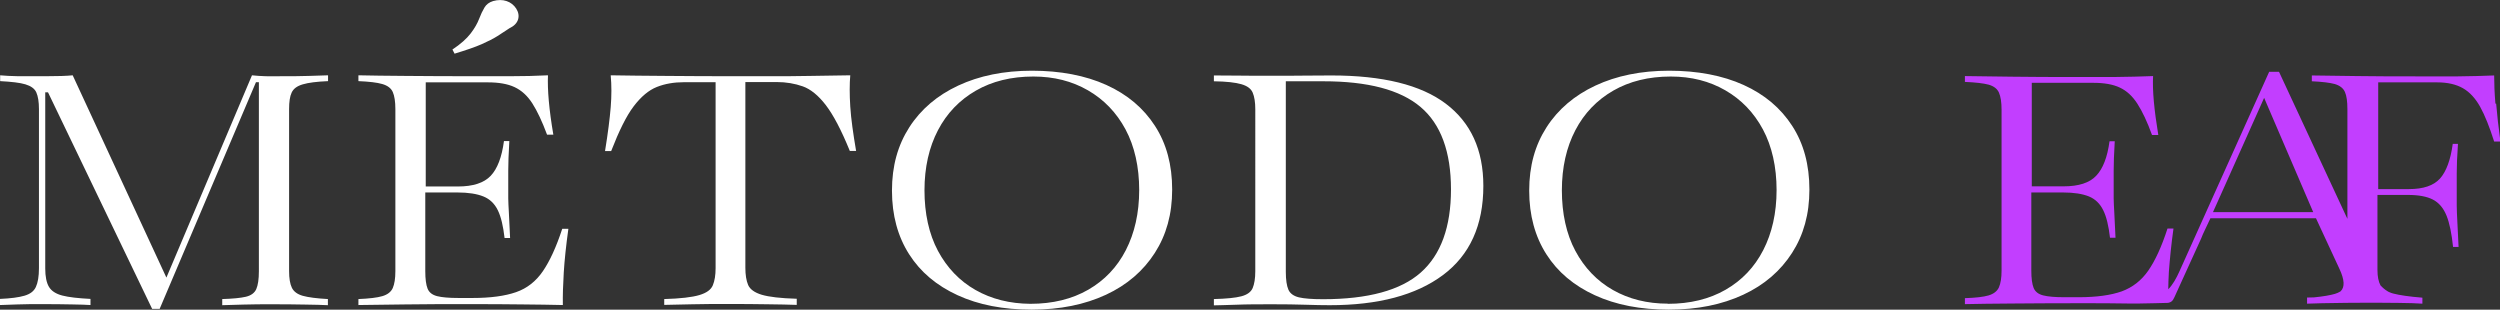
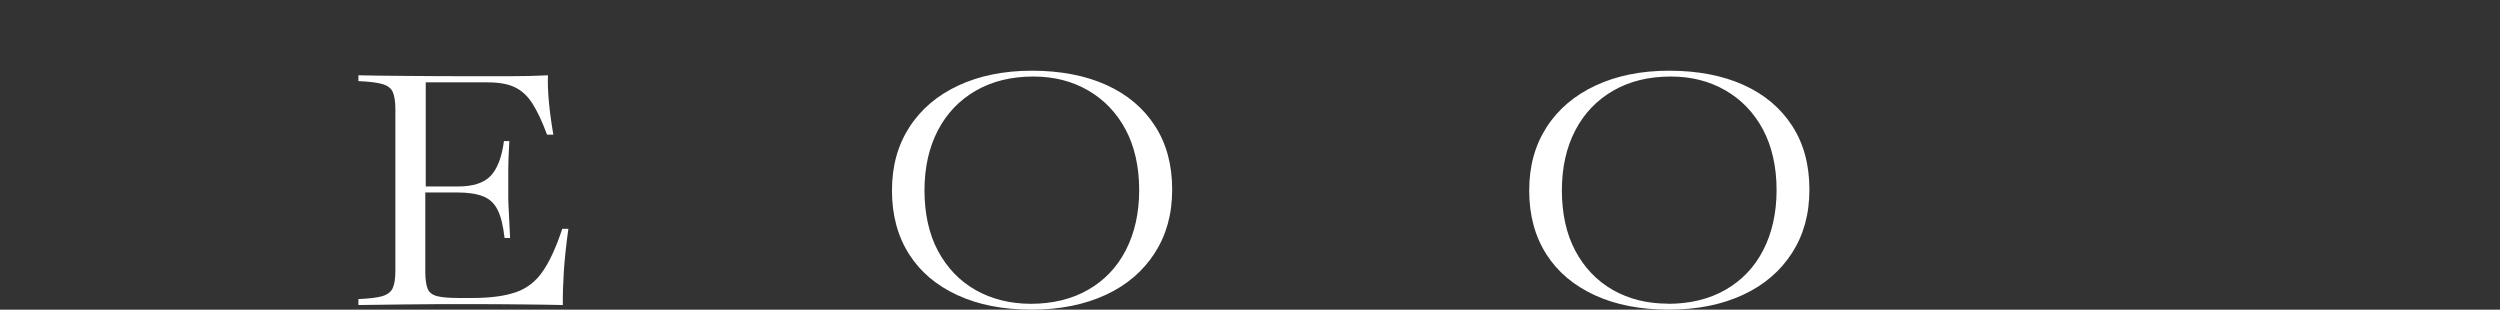
<svg xmlns="http://www.w3.org/2000/svg" id="Layer_2" data-name="Layer 2" viewBox="0 0 163.01 20.19">
  <rect x="0" y="0" width="163.01" height="20.19" fill="#333333" stroke="none" />
  <defs>
    <style>      .cls-1 {        fill: #fff;      }      .cls-2 {        fill: #c23eff;      }    </style>
  </defs>
  <g id="Layer_2-2" data-name="Layer 2">
    <g>
-       <path class="cls-2" d="M162.71,6.75c-.06-.72-.08-1.33-.08-1.83-.72.03-1.51.05-2.38.06h-2.28c-1.64,0-3.06,0-4.28-.02-1.21-.01-2.2-.03-2.95-.04v.38c.67.03,1.17.09,1.5.18.33.1.55.27.66.52s.16.62.16,1.11v7.16l-4.46-9.59h-.64l-5.85,13.01c-.2.45-.44.88-.73,1.17,0-.34.02-.71.04-1.14.06-.8.15-1.74.3-2.82h-.39c-.38,1.18-.8,2.09-1.25,2.74s-1.03,1.1-1.74,1.36c-.71.25-1.64.38-2.81.38h-.92c-.62,0-1.08-.04-1.39-.12s-.52-.24-.62-.49c-.1-.25-.15-.62-.15-1.13v-5.09h2.07c.71,0,1.27.09,1.69.26.41.17.72.47.93.9.21.42.35,1.02.44,1.79h.36c-.03-.7-.06-1.25-.08-1.65-.02-.39-.04-.7-.04-.92s0-.41,0-.58v-1.23c0-.43.02-1.07.07-1.91h-.34c-.14,1.04-.43,1.79-.87,2.25-.43.46-1.14.69-2.13.69h-2.07v-6.75h4.02c.7,0,1.28.1,1.72.31.45.21.83.56,1.15,1.06.32.5.64,1.17.95,2.03h.41c-.27-1.63-.39-2.91-.34-3.84-.76.03-1.6.05-2.51.06h-2.33c-1.66,0-3.12,0-4.37-.02-1.25-.01-2.27-.03-3.06-.04v.38c.7.03,1.21.09,1.55.18.34.1.56.27.67.52s.17.62.17,1.11v10.49c0,.48-.06.84-.17,1.09s-.34.43-.67.53c-.34.1-.86.16-1.55.18v.39c.8-.02,1.82-.03,3.07-.04s2.7-.02,4.37-.02c1.21,0,2.29,0,3.24.02h.67c.67-.02,1.49-.02,1.81-.04h0c.05,0,.08,0,.12-.01h0c.29-.06.34-.28.49-.6l1.63-3.58c.07-.18.15-.37.25-.57l.35-.74v-.02h6.89l1.54,3.32c.32.69.35,1.17.07,1.44,0,0-.02.01-.03.02-.1.06-.21.11-.34.15-.31.09-.77.17-1.37.23-.14,0-.29.01-.45.01v.4c.26-.01.59-.02.99-.03.2,0,.41,0,.65-.01.56-.01,1.22-.02,1.99-.02.91,0,1.69,0,2.35.01.66,0,1.18.03,1.54.05v-.39c-.85-.07-1.48-.16-1.9-.27-.08-.02-.16-.05-.23-.08-.05-.02-.1-.04-.14-.07-.17-.1-.32-.23-.46-.38h0c-.13-.24-.2-.57-.2-1.01v-4.89h2c.68,0,1.22.1,1.61.3s.69.55.89,1.04.34,1.18.43,2.05h.36c-.03-.67-.06-1.21-.08-1.63s-.04-.77-.04-1.06,0-.58,0-.87c0-.39,0-.81,0-1.25,0-.44.02-1.08.08-1.91h-.34c-.14,1.04-.42,1.8-.83,2.26s-1.09.69-2.03.69h-2v-6.96h3.84c.68,0,1.24.13,1.68.38s.82.66,1.13,1.22c.31.56.61,1.32.91,2.26h.41c-.13-.92-.22-1.75-.28-2.47h-.02ZM144.3,13.82l.79-1.76h0l2.54-5.68,3.2,7.45h-6.53,0Z" />
-       <path class="cls-1" d="M10.41,20.14h-.49L3.13,6.02h-.18v11.48c0,.53.08.93.24,1.2s.45.46.87.57c.42.11,1.04.18,1.84.22v.4c-.26-.02-.65-.03-1.19-.04s-1.17-.02-1.9-.02c-.62,0-1.18,0-1.67.02s-.87.03-1.14.04v-.4c.7-.03,1.23-.1,1.6-.21s.61-.29.74-.57.2-.69.2-1.22V7.12c0-.48-.06-.84-.17-1.09s-.35-.42-.71-.53-.91-.17-1.65-.21v-.38c.3.03.7.05,1.2.06.5,0,1.07,0,1.72,0,.84,0,1.44-.02,1.81-.06l6.11,13.19,5.58-13.19c.27.03.57.05.9.06s.65,0,.97,0c.67,0,1.28,0,1.84-.02s.98-.03,1.25-.04v.38c-.73.03-1.28.1-1.65.21s-.6.28-.72.53-.17.61-.17,1.09v10.56c0,.47.06.83.18,1.08s.36.43.72.53.91.17,1.63.21v.4c-.37-.02-.85-.03-1.45-.04s-1.28-.02-2.04-.02-1.45,0-2.03.02-1.03.03-1.37.04v-.4c.68-.02,1.2-.07,1.54-.15.34-.08.57-.25.68-.5s.17-.64.17-1.17V5.36h-.19s-6.28,14.78-6.28,14.78Z" />
      <path class="cls-1" d="M23.37,19.9v-.4c.7-.03,1.22-.09,1.56-.19s.57-.28.68-.53.17-.62.17-1.1V7.12c0-.5-.06-.87-.17-1.12s-.34-.42-.68-.52-.86-.16-1.56-.19v-.38c.79.02,1.82.03,3.08.04s2.73.02,4.4.02h2.35c.92,0,1.76-.02,2.53-.06-.04.94.07,2.23.35,3.87h-.41c-.32-.86-.64-1.54-.96-2.04s-.71-.85-1.16-1.06-1.03-.31-1.74-.31h-4.05v6.79h2.09c.99,0,1.7-.23,2.14-.69s.73-1.22.87-2.27h.35c-.05.85-.07,1.49-.07,1.92v1.24c0,.17,0,.37,0,.58s.02.53.04.92.05.95.08,1.66h-.36c-.09-.78-.23-1.38-.44-1.81s-.52-.73-.94-.9-.98-.26-1.7-.26h-2.09v5.13c0,.51.05.89.15,1.14s.31.41.62.49.78.12,1.4.12h.92c1.17,0,2.11-.13,2.83-.38s1.3-.71,1.75-1.37.87-1.57,1.26-2.76h.4c-.15,1.09-.25,2.03-.3,2.84s-.07,1.52-.06,2.13c-.79-.02-1.66-.03-2.61-.04s-2.04-.02-3.26-.02c-1.67,0-3.14,0-4.4.02s-2.29.03-3.09.04h.02Z" />
-       <path class="cls-1" d="M43.31,19.9v-.4c1.06-.03,1.82-.12,2.29-.26s.76-.35.88-.64.18-.66.18-1.12V5.36h-2.06c-.65,0-1.24.1-1.77.31s-1.03.63-1.51,1.26-.96,1.61-1.47,2.92h-.4c.19-1.17.31-2.12.37-2.86s.06-1.43,0-2.08c1.07.02,2.28.03,3.63.04s2.75.02,4.19.02h2.47c.91,0,1.82,0,2.74-.02s1.79-.03,2.59-.04c-.05.56-.05,1.24,0,2.04s.19,1.77.38,2.89h-.41c-.55-1.35-1.07-2.34-1.56-2.98s-1-1.05-1.51-1.23-1.08-.28-1.69-.28h-2.05v12.11c0,.46.06.84.18,1.12s.42.5.89.64,1.23.23,2.28.26v.4c-.52-.02-1.15-.03-1.9-.04s-1.53-.02-2.35-.02c-.96,0-1.81,0-2.56.02s-1.36.03-1.83.04v.02Z" />
      <path class="cls-1" d="M75.31,8.21c-.75-1.16-1.8-2.05-3.17-2.67s-3.01-.93-4.85-.93-3.44.33-4.81.97-2.44,1.55-3.19,2.72c-.75,1.17-1.13,2.52-1.13,4.13s.38,2.99,1.12,4.15c.74,1.16,1.79,2.04,3.16,2.67s2.98.94,4.83.94,3.46-.33,4.84-.97c1.38-.64,2.44-1.56,3.19-2.73.75-1.17,1.13-2.52,1.13-4.13s-.37-2.99-1.12-4.15ZM73.41,16.31c-.57,1.11-1.39,1.97-2.45,2.58s-2.32.92-3.77.92h0c-1.35-.01-2.54-.31-3.58-.9-1.04-.59-1.86-1.45-2.45-2.55-.59-1.1-.88-2.45-.88-3.95s.3-2.81.88-3.92c.58-1.11,1.41-1.97,2.47-2.58,1.06-.61,2.31-.92,3.75-.92,1.34,0,2.52.3,3.56.9,1.04.6,1.86,1.45,2.45,2.55.59,1.1.89,2.45.89,3.95s-.3,2.81-.87,3.92Z" />
-       <path class="cls-1" d="M29.64,3.5l-.14-.27c.54-.36.93-.71,1.19-1.05s.44-.66.55-.95.23-.54.35-.74.3-.34.56-.42c.32-.09.61-.09.88,0s.48.26.63.49c.15.24.19.48.12.71s-.26.43-.56.57c-.26.17-.51.34-.78.51s-.6.34-1.03.53-1.02.39-1.77.62Z" />
-       <path class="cls-1" d="M79.15,19.9v-.4c.81-.02,1.41-.08,1.79-.18s.63-.28.74-.54.17-.63.17-1.1V7.12c0-.46-.06-.82-.17-1.08s-.36-.44-.74-.55-.98-.18-1.79-.19v-.38c.44,0,.97,0,1.59.01s1.34.01,2.18.01c.76,0,1.49,0,2.19-.01s1.27-.01,1.7-.01c3.34,0,5.83.61,7.46,1.84s2.45,3.01,2.45,5.36c0,2.57-.88,4.51-2.64,5.82s-4.22,1.96-7.38,1.96c-.44,0-.97-.01-1.59-.03s-1.33-.03-2.14-.03c-.86,0-1.66,0-2.38.03s-1.2.03-1.44.04h0ZM86.26,19.51c2.94,0,5.07-.58,6.38-1.74s1.97-2.97,1.97-5.42-.66-4.26-1.99-5.38-3.44-1.67-6.33-1.67h-2.45v12.43c0,.52.06.91.17,1.16s.35.42.69.5.87.12,1.56.12Z" />
      <path class="cls-1" d="M108.82,20.19c-1.85,0-3.46-.31-4.83-.94s-2.42-1.51-3.16-2.67-1.12-2.54-1.12-4.15.38-2.96,1.13-4.13,1.82-2.08,3.19-2.72,2.97-.97,4.81-.97,3.48.31,4.85.93,2.42,1.51,3.17,2.67,1.12,2.54,1.12,4.15-.38,2.96-1.13,4.13c-.75,1.17-1.81,2.09-3.19,2.73s-2.98.97-4.84.97ZM108.75,19.81c1.45,0,2.71-.31,3.77-.92s1.88-1.47,2.45-2.58.87-2.42.87-3.92-.3-2.85-.89-3.95-1.41-1.95-2.45-2.55-2.22-.9-3.56-.9c-1.44,0-2.69.31-3.75.92s-1.89,1.47-2.47,2.58-.88,2.42-.88,3.92.29,2.85.88,3.95,1.41,1.96,2.45,2.55,2.23.89,3.58.89h0Z" />
    </g>
  </g>
</svg>